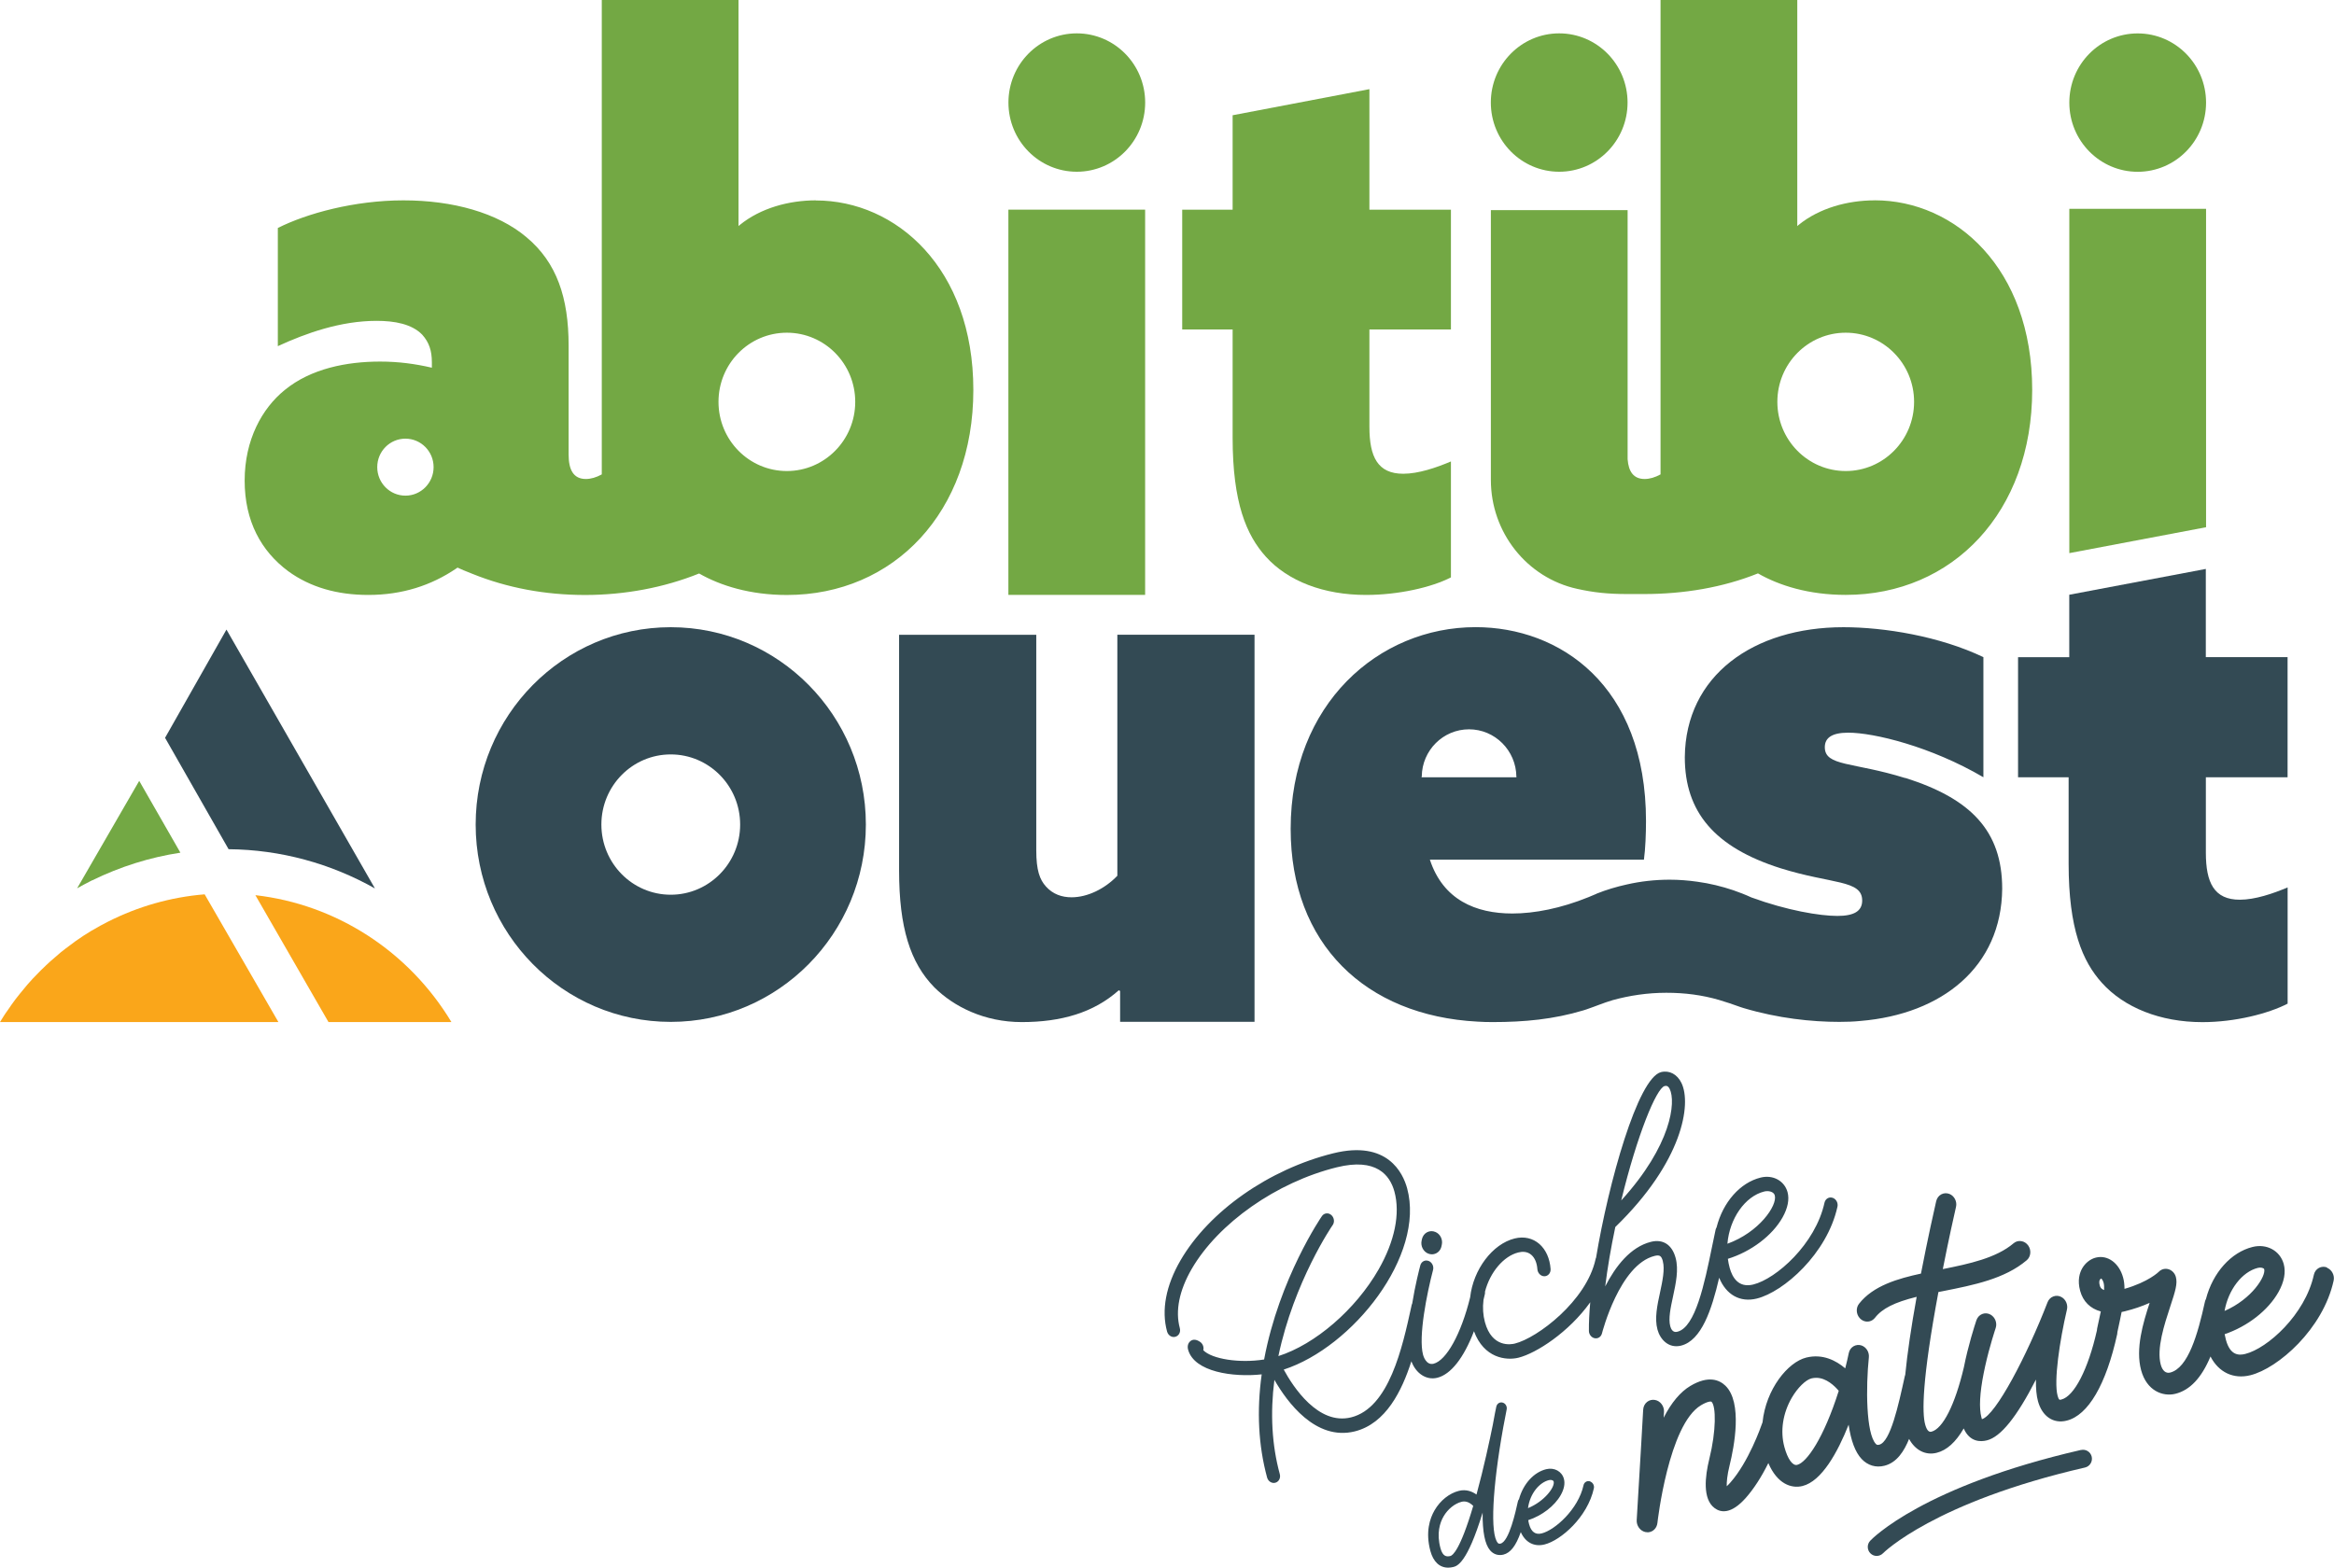
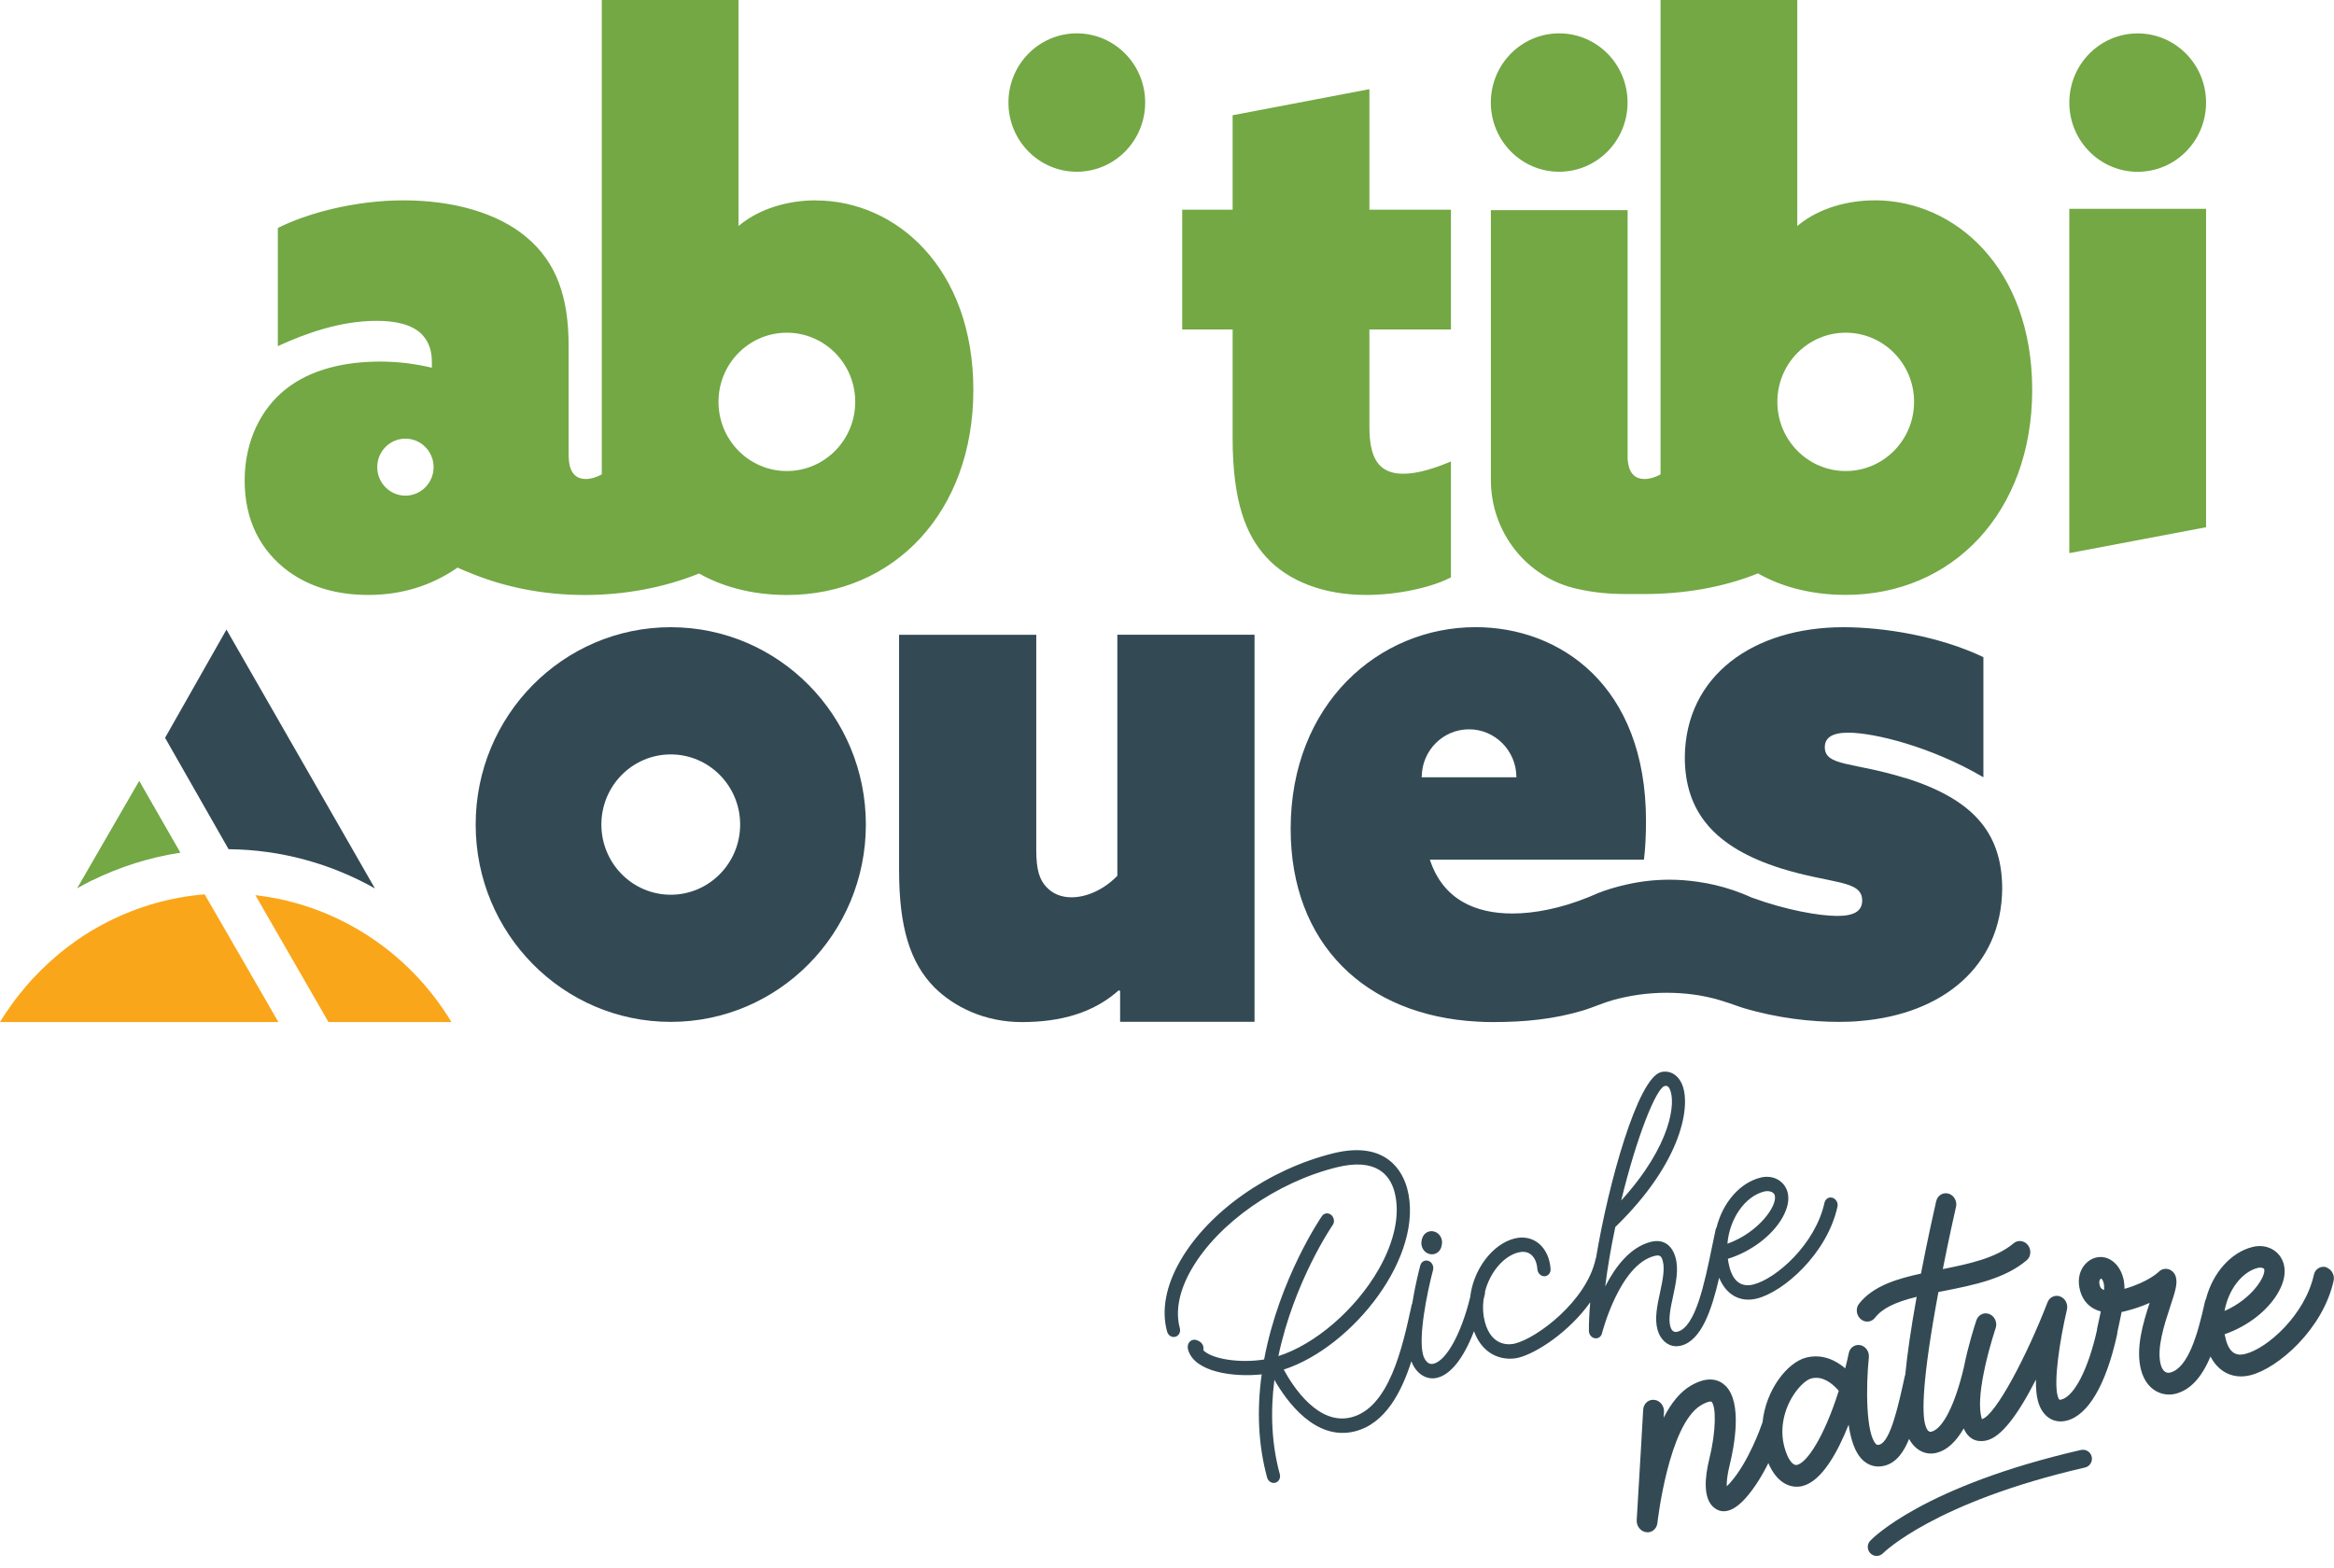
<svg xmlns="http://www.w3.org/2000/svg" id="Layer_1" version="1.1" viewBox="0 0 472.13 317.19">
  <defs>
    <style>
      .st0 {
        fill: #73a844;
      }

      .st1 {
        fill: #faa61a;
      }

      .st2 {
        fill: #334a54;
      }
    </style>
  </defs>
  <g>
    <path class="st1" d="M0,206.81h56.32l-14.92-25.85c-6.88.56-13.5,2.47-19.55,5.53-1.06.53-2.11,1.11-3.13,1.72-.08.04-.14.07-.21.11-1.09.66-2.16,1.35-3.2,2.09-.33.23-.66.49-.99.74-.7.51-1.4,1.04-2.07,1.58-.38.32-.75.64-1.12.97-.61.51-1.2,1.04-1.78,1.59-.38.35-.75.71-1.12,1.08-.55.55-1.09,1.11-1.63,1.68-.35.39-.7.78-1.05,1.17-.52.6-1.03,1.23-1.53,1.85-.31.39-.63.78-.93,1.18-.53.7-1.03,1.43-1.52,2.15-.25.36-.51.7-.74,1.07-.28.45-.56.89-.83,1.34" />
    <path class="st1" d="M51.66,181.13c16.31,1.86,31,11.29,39.66,25.68h-24.87l-14.79-25.68Z" />
    <path class="st0" d="M36.5,172.53c-6.23.95-12.23,2.85-17.82,5.59v-.02c-.16.07-.31.16-.47.24-.88.44-1.75.92-2.61,1.4l12.56-21.74,8.33,14.53Z" />
    <path class="st0" d="M231.65,20.75c0,7.73-6.19,14-13.83,14s-13.83-6.27-13.83-14,6.19-14,13.83-14,13.83,6.27,13.83,14" />
    <path class="st0" d="M432.42,6.76c-7.64,0-13.83,6.27-13.83,14s6.19,14,13.83,14,13.83-6.27,13.83-14-6.19-14-13.83-14" />
    <path class="st0" d="M315.4,34.75c7.64,0,13.83-6.27,13.83-14s-6.19-14-13.83-14-13.83,6.27-13.83,14,6.19,14,13.83,14" />
    <path class="st0" d="M165.03,40.54c-5.44,0-11.18,1.56-15.37,4.97l-.27.23V0h-27.66v95.99c-1.12.62-2.23.93-3.22.93-2.51,0-3.49-1.86-3.49-4.97v-22.05c0-9.63-2.38-16.78-8.52-21.9-5.87-4.97-14.95-7.46-24.88-7.46s-19.56,2.64-25.42,5.59v23.91c5.73-2.64,12.71-5.12,19.98-5.12,3.64,0,7.13.63,9.23,2.8,1.4,1.56,1.95,3.26,1.95,5.59v1.09c-3.36-.78-6.71-1.24-10.48-1.24-6.71,0-13.97,1.4-19.28,5.75-4.61,3.73-8.11,10.1-8.11,18.33s3.36,14.29,8.8,18.33c4.47,3.26,9.92,4.81,16.21,4.81,6.85,0,12.73-1.92,17.76-5.33l.14-.1c.06-.04.11-.07.16-.1,0,0,.18.08.46.21.26.12.53.24.8.35.47.2,1.04.44,1.76.71,7.05,2.84,14.72,4.27,22.77,4.27s16-1.5,23.07-4.35c4.33,2.48,10.35,4.35,17.75,4.35,21.65,0,37.72-16.78,37.72-41.47s-15.65-38.36-31.86-38.36M82.01,100.29c-3.15,0-5.7-2.58-5.7-5.77s2.55-5.76,5.7-5.76,5.7,2.58,5.7,5.76-2.55,5.77-5.7,5.77M159.17,95.31c-7.64,0-13.83-6.26-13.83-14s6.19-13.99,13.83-13.99,13.83,6.27,13.83,13.99-6.19,14-13.83,14" />
  </g>
-   <rect class="st0" x="203.98" y="42.42" width="27.66" height="77.95" />
  <g>
    <path class="st0" d="M293.5,116.83c-3.92,2.02-10.62,3.55-17.19,3.55-8.53,0-15.79-2.78-20.26-7.75-3.91-4.35-6.71-10.87-6.71-24.07v-21.9h-10.2v-24.23h10.2v-19.11l27.67-5.28v24.39h16.49v24.23h-16.49v19.72c0,6.06,1.68,9.48,6.85,9.48,3.07,0,6.7-1.24,9.64-2.49v23.46Z" />
    <path class="st0" d="M379.2,40.54c-5.44,0-11.18,1.56-15.37,4.97l-.27.24V0h-27.66v95.99c-1.12.62-2.23.93-3.21.93-2.24,0-3.26-1.48-3.45-4v-50.4h-27.66v54.61c0,10.57,7.25,19.78,17.46,22.02,3.31.73,6.11,1.05,10.2,1.05h3.3c8.07,0,16-1.33,23.07-4.18,4.33,2.49,10.34,4.35,17.75,4.35,21.66,0,37.72-16.78,37.72-41.47s-15.65-38.37-31.86-38.37M373.36,95.31c-7.64,0-13.83-6.27-13.83-14s6.19-13.99,13.83-13.99,13.83,6.27,13.83,13.99-6.19,14-13.83,14" />
  </g>
  <polygon class="st0" points="446.25 106.68 446.25 42.25 418.59 42.25 418.59 111.92 446.25 106.68" />
  <g>
    <path class="st2" d="M135.68,126.91c-21.8,0-39.46,17.88-39.46,39.93s17.66,39.93,39.46,39.93,39.47-17.88,39.47-39.93-17.67-39.93-39.47-39.93M135.68,181.04c-7.75,0-14.03-6.36-14.03-14.2s6.28-14.19,14.03-14.19,14.04,6.36,14.04,14.19-6.29,14.2-14.04,14.2" />
    <path class="st2" d="M226.3,200.38c-5.05,4.52-11.64,6.43-19.62,6.43-7.57,0-13.73-3.12-17.66-7.01-4.91-4.99-7.15-12.15-7.15-23.68v-47.68h27.75v43.62c0,4.05.7,5.92,1.96,7.32,1.4,1.56,3.22,2.18,5.18,2.18,3.22,0,6.73-1.71,9.26-4.36v-48.77h27.75v78.32h-27.19v-6.23l-.28-.15Z" />
    <path class="st2" d="M385.38,157.43c-10.5-3.28-16.25-2.33-16.25-6.24,0-1.87,1.39-2.94,4.75-2.94,5.17,0,16.69,2.78,27.33,9.02v-24.3c-8.83-4.23-20.05-6.06-28.3-6.06-18.22,0-31.96,9.78-32.1,26.31,0,11.08,6.03,18.22,19.33,22.45,10.38,3.26,16.55,2.33,16.55,6.54,0,2.18-1.69,3.12-5.03,3.12-3.55,0-10.19-1.11-17.38-3.74-1.19-.55-2.41-1.02-3.64-1.45-2.35-.79-4.79-1.39-7.3-1.73-1.81-.26-3.71-.41-5.59-.41-2.98,0-5.89.33-8.69.97-2.09.46-4.13,1.07-6.08,1.85l-.12.07c-.52.23-1.01.44-1.55.65-5.59,2.27-10.94,3.3-15.38,3.3-7.44,0-14.02-2.78-16.69-10.89h43.3c.3-2.18.42-5.3.42-7.81,0-27.56-17.5-39.24-34.47-39.24-19.61,0-37.41,15.56-37.41,40.81,0,23.26,15.1,37.81,37.81,39.01,1.01.07,2.06.09,3.08.09,6.37,0,12.31-.56,18.29-2.36l.66-.21c1.85-.63,3.5-1.34,5.15-1.82.02,0,.07-.02.11-.04,3.46-.95,7.11-1.5,10.89-1.5s7.25.46,10.63,1.44c1.67.51,2.72.85,4.39,1.46.04.02.63.21.66.21,6.93,2.06,13.69,2.78,19.33,2.78,1.46,0,2.89-.05,4.28-.19,16.49-1.37,28.51-10.96,28.65-26.75,0-11.68-6.32-18.24-19.63-22.43M287.55,157.27c.02-.05.02-.12.05-.18.07-5.27,4.32-9.52,9.56-9.52s9.52,4.28,9.58,9.59c0,.04.02.07.02.11h-19.21Z" />
-     <path class="st2" d="M462.74,157.27v-24.3h-16.54v-17.85l-27.62,5.22v12.64h-10.36v24.3h10.23v17.45c0,13.24,2.81,19.79,6.73,24.14,4.49,4.99,11.78,7.95,20.33,7.95,6.59,0,13.31-1.71,17.24-3.74v-23.52c-2.95,1.25-6.59,2.49-9.67,2.49-5.19,0-6.87-3.43-6.87-9.5v-15.27h16.54Z" />
    <path class="st2" d="M75.83,179.76c-8.92-5.03-19.05-7.84-29.59-7.93l-12.85-22.54,12.42-21.9,30.03,52.37Z" />
    <path class="st2" d="M336.36,255.19c.44,1.65-.07,4.02-.56,6.32-.56,2.58-1.14,5.25-.52,7.52.54,2,2.26,3.86,4.76,3.25,4.14-1.03,6.22-7.28,7.72-13.74,1.41,3.45,4.23,5.05,7.62,4.21,5.4-1.34,14.22-9.06,16.31-18.59.16-.73-.24-1.51-.91-1.77-.35-.14-.73-.12-1.05.05-.33.18-.57.51-.66.9-1.83,8.39-9.77,15.42-14.42,16.57-2.97.73-4.23-1.42-4.76-3.36-.17-.61-.29-1.22-.37-1.84,4.69-1.45,9-4.7,11.07-8.39,1.05-1.88,1.4-3.64,1-5.11-.63-2.29-2.95-3.56-5.44-2.94-4.14,1.02-7.63,4.97-8.92,10.09-.09.14-.15.29-.19.45-.25,1.15-.5,2.35-.75,3.59-1.48,7.2-3.32,16.16-6.97,17.06-.27.06-1.08.26-1.45-1.1-.42-1.53.08-3.82.56-6.04.57-2.66,1.17-5.41.52-7.8-.72-2.67-2.55-3.85-4.98-3.25-4.15,1.03-7.18,4.96-9.26,9.02.45-3.67,1.14-7.74,2.04-12.01,13.65-13.24,15.46-24.9,13.38-29.16-.86-1.76-2.44-2.6-4.12-2.19-4.72,1.17-10.66,22.52-13.15,37.56-.06.11-.09.22-.11.33-1.84,8.39-11.75,15.91-16.33,17.04-.76.19-4.62.88-6.04-4.33-.38-1.42-.49-2.92-.29-4.52.09-.39.19-.79.28-1.19.03-.15.04-.3.02-.46,1.02-3.95,3.78-7.21,6.75-7.94.74-.19,1.8-.25,2.65.51.69.61,1.11,1.63,1.2,2.89.06.77.66,1.4,1.39,1.42h0c.35,0,.68-.14.92-.4.26-.28.39-.67.36-1.08-.15-2.1-.95-3.89-2.25-5.04-1.35-1.19-3.13-1.59-5.01-1.13-4.5,1.11-8.38,6.27-9.01,11.91-1.82,7.39-4.8,12.79-7.41,13.44-1.48.36-2.05-1.56-2.11-1.78-1-3.69.79-12.53,2.01-17.18.2-.71-.16-1.51-.82-1.81-.34-.15-.73-.16-1.06,0-.33.16-.59.47-.69.86-.17.63-1.04,3.98-1.64,7.72-.03.05-.1.22-.11.28l-.09.43c-1.78,8.13-4.46,20.42-12.17,22.33-6.67,1.65-11.75-6.23-13.62-9.67,13.96-4.53,28.66-23.1,24.96-36.69-.83-3.03-3.94-9.8-14.95-7.07-12.99,3.22-25.12,11.72-30.89,21.66-2.96,5.1-3.9,10.08-2.72,14.4.21.77.95,1.26,1.65,1.07.33-.08.61-.29.79-.59.2-.34.25-.76.14-1.16-.95-3.49-.12-7.63,2.4-11.98,5.4-9.29,17.19-17.56,29.36-20.57,7.98-1.97,10.74,1.58,11.65,4.91,1.21,4.44.07,10.04-3.2,15.76-4.65,8.13-12.86,15.18-20.27,17.53,3.15-15.08,10.9-26.41,10.99-26.52.41-.59.3-1.46-.24-1.98-.3-.28-.67-.42-1.05-.37-.36.04-.68.23-.89.54-.09.12-8.63,12.58-11.7,29.02-4.98.79-10.55-.08-12.31-1.88.01-.04.02-.08.03-.11.1-.59-.15-1.21-.65-1.56-.8-.55-1.48-.59-2.02-.14-.35.3-.64.89-.43,1.69,1.24,4.55,9.16,5.63,14.89,5.01-1.03,7.41-.66,14.42,1.09,20.86.18.67.75,1.11,1.36,1.11.1,0,.19-.01.29-.04.33-.08.6-.29.78-.59.2-.33.25-.76.14-1.16-1.6-5.87-1.96-12.28-1.09-19.07,2.53,4.43,8.32,12.39,16.25,10.43,6.33-1.57,9.57-8.29,11.46-14.19.92,2.49,3.04,3.88,5.23,3.34,2.75-.68,5.36-4,7.43-9.42,2.01,5.45,6.52,5.97,8.99,5.36,3.62-.9,10.21-5.16,14.53-11.22-.19,2.17-.29,4.11-.27,5.78,0,.69.46,1.31,1.09,1.48.33.08.67.04.95-.13.3-.18.51-.47.6-.83.04-.14,3.56-13.92,10.65-15.68,1.1-.27,1.39.05,1.68,1.1M349.43,251.65c.42-5.06,3.56-9.6,7.45-10.56.87-.21,1.93.03,2.13.79.56,2.04-3.19,7.47-9.58,9.78M327.95,242.89c3.22-13.26,7.12-22.72,8.78-23.14.34-.08.7-.07,1.03.61,1.27,2.6.38,11.34-9.8,22.53" />
    <path class="st2" d="M288.9,253.65s0,0,0,0c.24.1.49.15.75.15.15,0,.31-.02.47-.06.73-.18,1.29-.77,1.46-1.54l.07-.33c.25-1.07-.34-2.22-1.31-2.6-.54-.23-1.14-.21-1.66.06-.52.27-.9.77-1.04,1.38l-.07.33c-.24,1.07.34,2.21,1.32,2.61" />
    <path class="st2" d="M470.74,256.46s0,0-.01,0c-.54-.21-1.15-.18-1.65.09-.52.28-.89.78-1.02,1.38-1.78,8.12-9.41,14.92-13.89,16.03-1.26.31-3.03.35-3.9-2.85-.1-.38-.19-.76-.26-1.15,4.67-1.59,8.81-4.83,10.89-8.53,1.15-2.05,1.52-4.01,1.06-5.67-.73-2.68-3.43-4.17-6.3-3.45-4.36,1.08-8.05,5.21-9.43,10.53-.1.17-.16.36-.21.56-1.44,6.58-3.4,13.42-7.04,14.33-.87.21-1.55-.37-1.89-1.59-.89-3.26.74-8.19,1.92-11.79,1.05-3.17,1.49-4.63,1.13-5.97-.19-.7-.69-1.26-1.33-1.51-.75-.29-1.57-.11-2.13.47-.02.02-2.08,2.06-6.93,3.45,0-.86-.09-1.62-.28-2.29-.8-2.93-3.11-4.63-5.5-4.04-1.11.27-2.14,1.08-2.76,2.15-.52.9-1.02,2.42-.43,4.58.58,2.14,2.05,3.6,4.18,4.17-.21,1.01-.45,2.14-.74,3.44-.03.14-.05.27-.05.41-1.77,7.85-4.59,13.32-7.18,13.97-.37.1-.52.14-.77-.76-.8-2.95.41-11.11,1.89-17.44.24-1-.26-2.11-1.16-2.56-.51-.26-1.07-.3-1.61-.09-.53.2-.93.61-1.15,1.16-4.18,10.83-10.5,22.87-13.28,23.67-.03-.11-.07-.25-.1-.37-.5-1.83-.34-4.93.46-8.94.11-.45.2-.89.3-1.43.91-4.11,2.11-7.65,2.12-7.69.35-1.03-.1-2.21-1.05-2.74-.53-.29-1.15-.33-1.68-.11-.55.22-.96.67-1.17,1.27-.37,1.12-1.67,5.14-2.53,9.51-1.79,7.58-4.25,12.45-6.57,13.03-.54.14-.96-.36-1.26-1.46-.63-2.31-.67-8.83,2.68-26.8l1.02-.2c6.1-1.21,12.4-2.46,16.84-6.23.83-.7.97-2,.33-2.95-.35-.51-.88-.85-1.45-.92-.56-.09-1.1.07-1.54.44-3.49,2.97-8.94,4.15-14.31,5.22,1.22-6.19,2.34-11.16,2.67-12.59.25-1.06-.33-2.21-1.31-2.61-.54-.22-1.14-.2-1.66.07-.52.27-.9.78-1.04,1.39-.38,1.65-1.7,7.5-3.08,14.65-4.61,1-9.67,2.43-12.54,6.12-.66.85-.57,2.14.19,2.93.53.56,1.26.78,1.98.6.41-.11.78-.35,1.06-.7,1.46-1.88,3.93-3.13,8.44-4.25-1.11,6.15-1.89,11.45-2.31,15.77-.04.1-.07.2-.09.29-1.3,5.93-2.91,13.3-5.17,13.86-.39.09-.51.02-.68-.15-2.01-2.12-2.04-11.53-1.42-17.53.11-1.06-.54-2.09-1.52-2.41-.53-.17-1.11-.1-1.59.18-.49.29-.83.78-.95,1.36-.21,1.02-.45,2.05-.72,3.1-1.88-1.6-4.59-2.99-7.88-2.18-3.73.92-8.16,6.39-8.85,13.11-.03.06-.05.12-.07.18-.27.79-2.77,7.86-6.42,11.98-.29.33-.54.58-.75.77-.02-.82.07-2.19.59-4.27.91-3.7,2.65-12.69-.86-16.08-1.22-1.18-3.45-2.12-7.09.05-2.02,1.21-3.83,3.36-5.4,6.43l.07-1.19c.06-1.15-.74-2.21-1.81-2.4-.58-.11-1.15.03-1.61.39-.48.38-.76.96-.79,1.58l-.03.48c-.1,1.79-.49,8.85-1.28,21.85-.07,1.12.68,2.18,1.73,2.42.15.03.3.05.45.05.02,0,.15,0,.17,0,.97-.08,1.73-.86,1.84-1.89.02-.2,2.25-19.89,8.81-23.81,1.46-.87,2.07-.78,2.14-.7.92.89.96,5.85-.45,11.55-.87,3.53-1.4,8.12,1.06,9.95,1.23.93,3.33,1.31,6.32-2.06,1.59-1.8,3.13-4.16,4.56-7.04,1.8,4.22,4.67,5.2,6.9,4.64,3.9-.96,7.11-6.81,9.34-12.41.47,3.26,1.35,5.58,2.63,6.94,1.24,1.31,2.88,1.8,4.6,1.37,2.55-.63,4.02-3.01,5-5.43,1.22,2.27,3.32,3.38,5.57,2.81,2.04-.5,3.88-2.16,5.48-4.93,1.22,2.78,3.41,2.74,4.69,2.41,2.79-.69,6.05-4.72,9.92-12.3-.03,1.81.11,3.27.41,4.37.84,3.07,3.11,4.62,5.8,3.94,4.36-1.08,7.99-7.3,10.23-17.52.03-.13.04-.27.04-.41.33-1.52.62-2.86.85-4.05.22-.04.44-.09.67-.15,1.81-.45,3.49-1.02,5-1.7-1.33,4.05-2.9,9.3-1.72,13.63,1.13,4.17,4.39,5.39,6.92,4.77,2.95-.73,5.29-3.2,7.11-7.55,1.65,3.2,4.64,4.64,8.07,3.79,5.59-1.39,14.7-9.34,16.84-19.14.23-1.07-.35-2.21-1.34-2.6M449.99,265.27c.75-4.27,3.52-7.93,6.75-8.73.59-.15,1.2.03,1.27.27.37,1.37-2.43,6.01-8.02,8.45M425.63,261.03c-.7-.26-.82-.7-.88-.93-.1-.35-.17-.83.01-1.15.1-.17.25-.25.26-.26.09.04.34.29.5.86.1.37.13.86.11,1.49M360.95,292.77c-.87-3.18-.32-6.81,1.5-9.95,1.17-2.01,2.81-3.63,4-3.92.31-.07.63-.11.94-.11,2.06,0,3.75,1.67,4.56,2.63-3.05,9.61-6.48,14.5-8.4,14.98-.93.25-1.94-1.19-2.6-3.62" />
-     <path class="st2" d="M321.69,299.76c-.29-.11-.59-.09-.85.05-.27.15-.46.41-.52.72-1.06,4.86-5.8,9.08-8.46,9.74-1.26.32-2.12-.3-2.54-1.83-.08-.28-.14-.57-.18-.85,2.79-.92,5.33-2.87,6.58-5.09.67-1.19.89-2.32.63-3.27-.41-1.52-1.95-2.35-3.58-1.95-2.52.62-4.66,2.99-5.5,6.06-.11.13-.19.3-.23.48-.44,2-1.77,8.09-3.5,8.51-.31.07-.43.01-.57-.15-1.55-1.81-1.11-10.99,1.11-23.36.36-1.8.6-3.11.7-3.66.1-.57-.22-1.15-.74-1.33-.28-.11-.59-.08-.84.06-.26.15-.45.41-.52.72-.11.52-.39,1.88-.72,3.74-.6,2.97-1.8,8.6-3.29,14.06-.85-.61-2.07-1.12-3.55-.75-1.94.48-3.78,1.95-4.93,3.93-.96,1.65-1.88,4.42-.84,8.26.59,2.17,1.87,3.35,3.58,3.35.33,0,.68-.04,1.04-.13.75-.19,2.8-.69,5.94-11.01-.04,3.9.46,6.41,1.51,7.64.7.81,1.65,1.11,2.68.87,1.44-.36,2.54-1.75,3.53-4.56.92,2.08,2.7,3.03,4.8,2.5,3.31-.82,8.71-5.54,9.98-11.35.13-.56-.18-1.16-.7-1.37M313.32,299.49c.1-.02.21-.04.31-.04.3,0,.59.11.65.32.3,1.11-1.84,4.01-5.19,5.39.4-3.02,2.35-5.21,4.23-5.67M298.01,304.7c-2.65,9-4.2,10.04-4.61,10.14-.77.19-1.55.13-2.01-1.55-.83-3.03-.12-5.19.62-6.46.85-1.47,2.26-2.61,3.66-2.96.17-.04.33-.06.49-.06.81,0,1.46.5,1.85.89" />
    <path class="st2" d="M420.96,293.38s0,0,0,0c-31.94,7.35-42.22,17.92-42.64,18.37-.69.72-.66,1.88.05,2.57.34.33.78.51,1.25.51s.96-.2,1.29-.55c.1-.1,10.33-10.32,40.85-17.34.97-.22,1.58-1.2,1.36-2.18-.22-.97-1.17-1.58-2.15-1.37" />
  </g>
</svg>